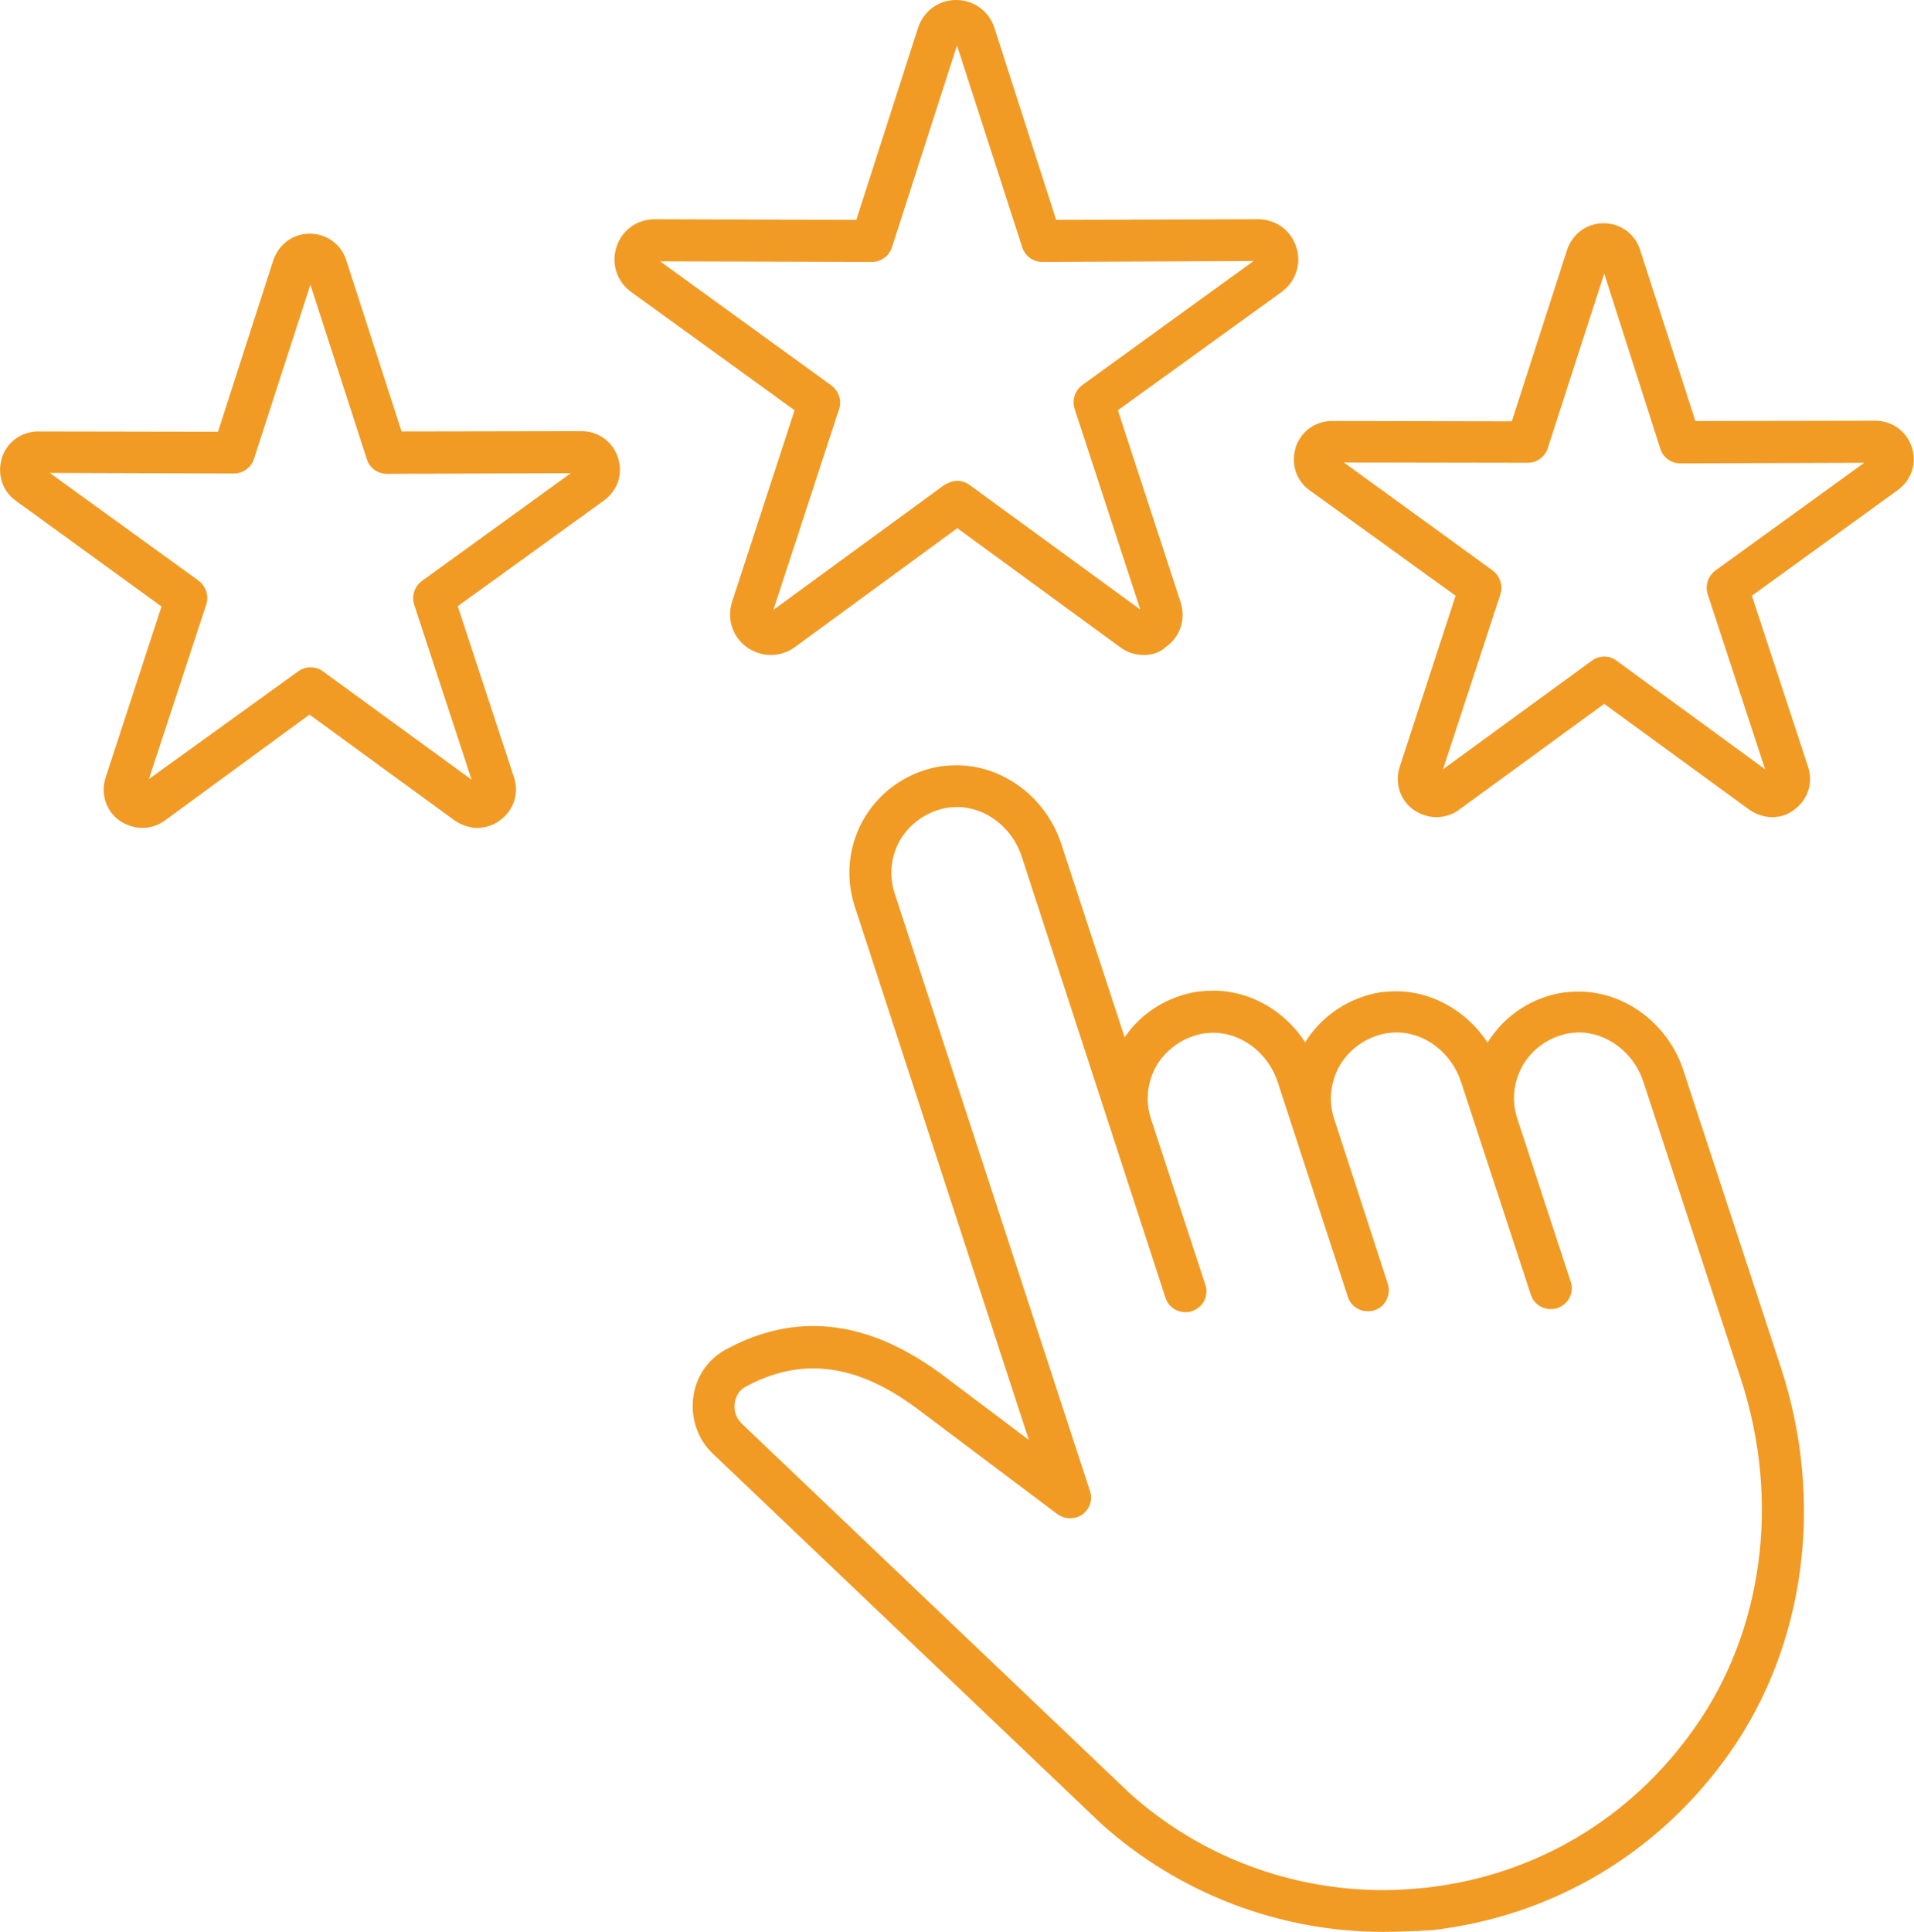
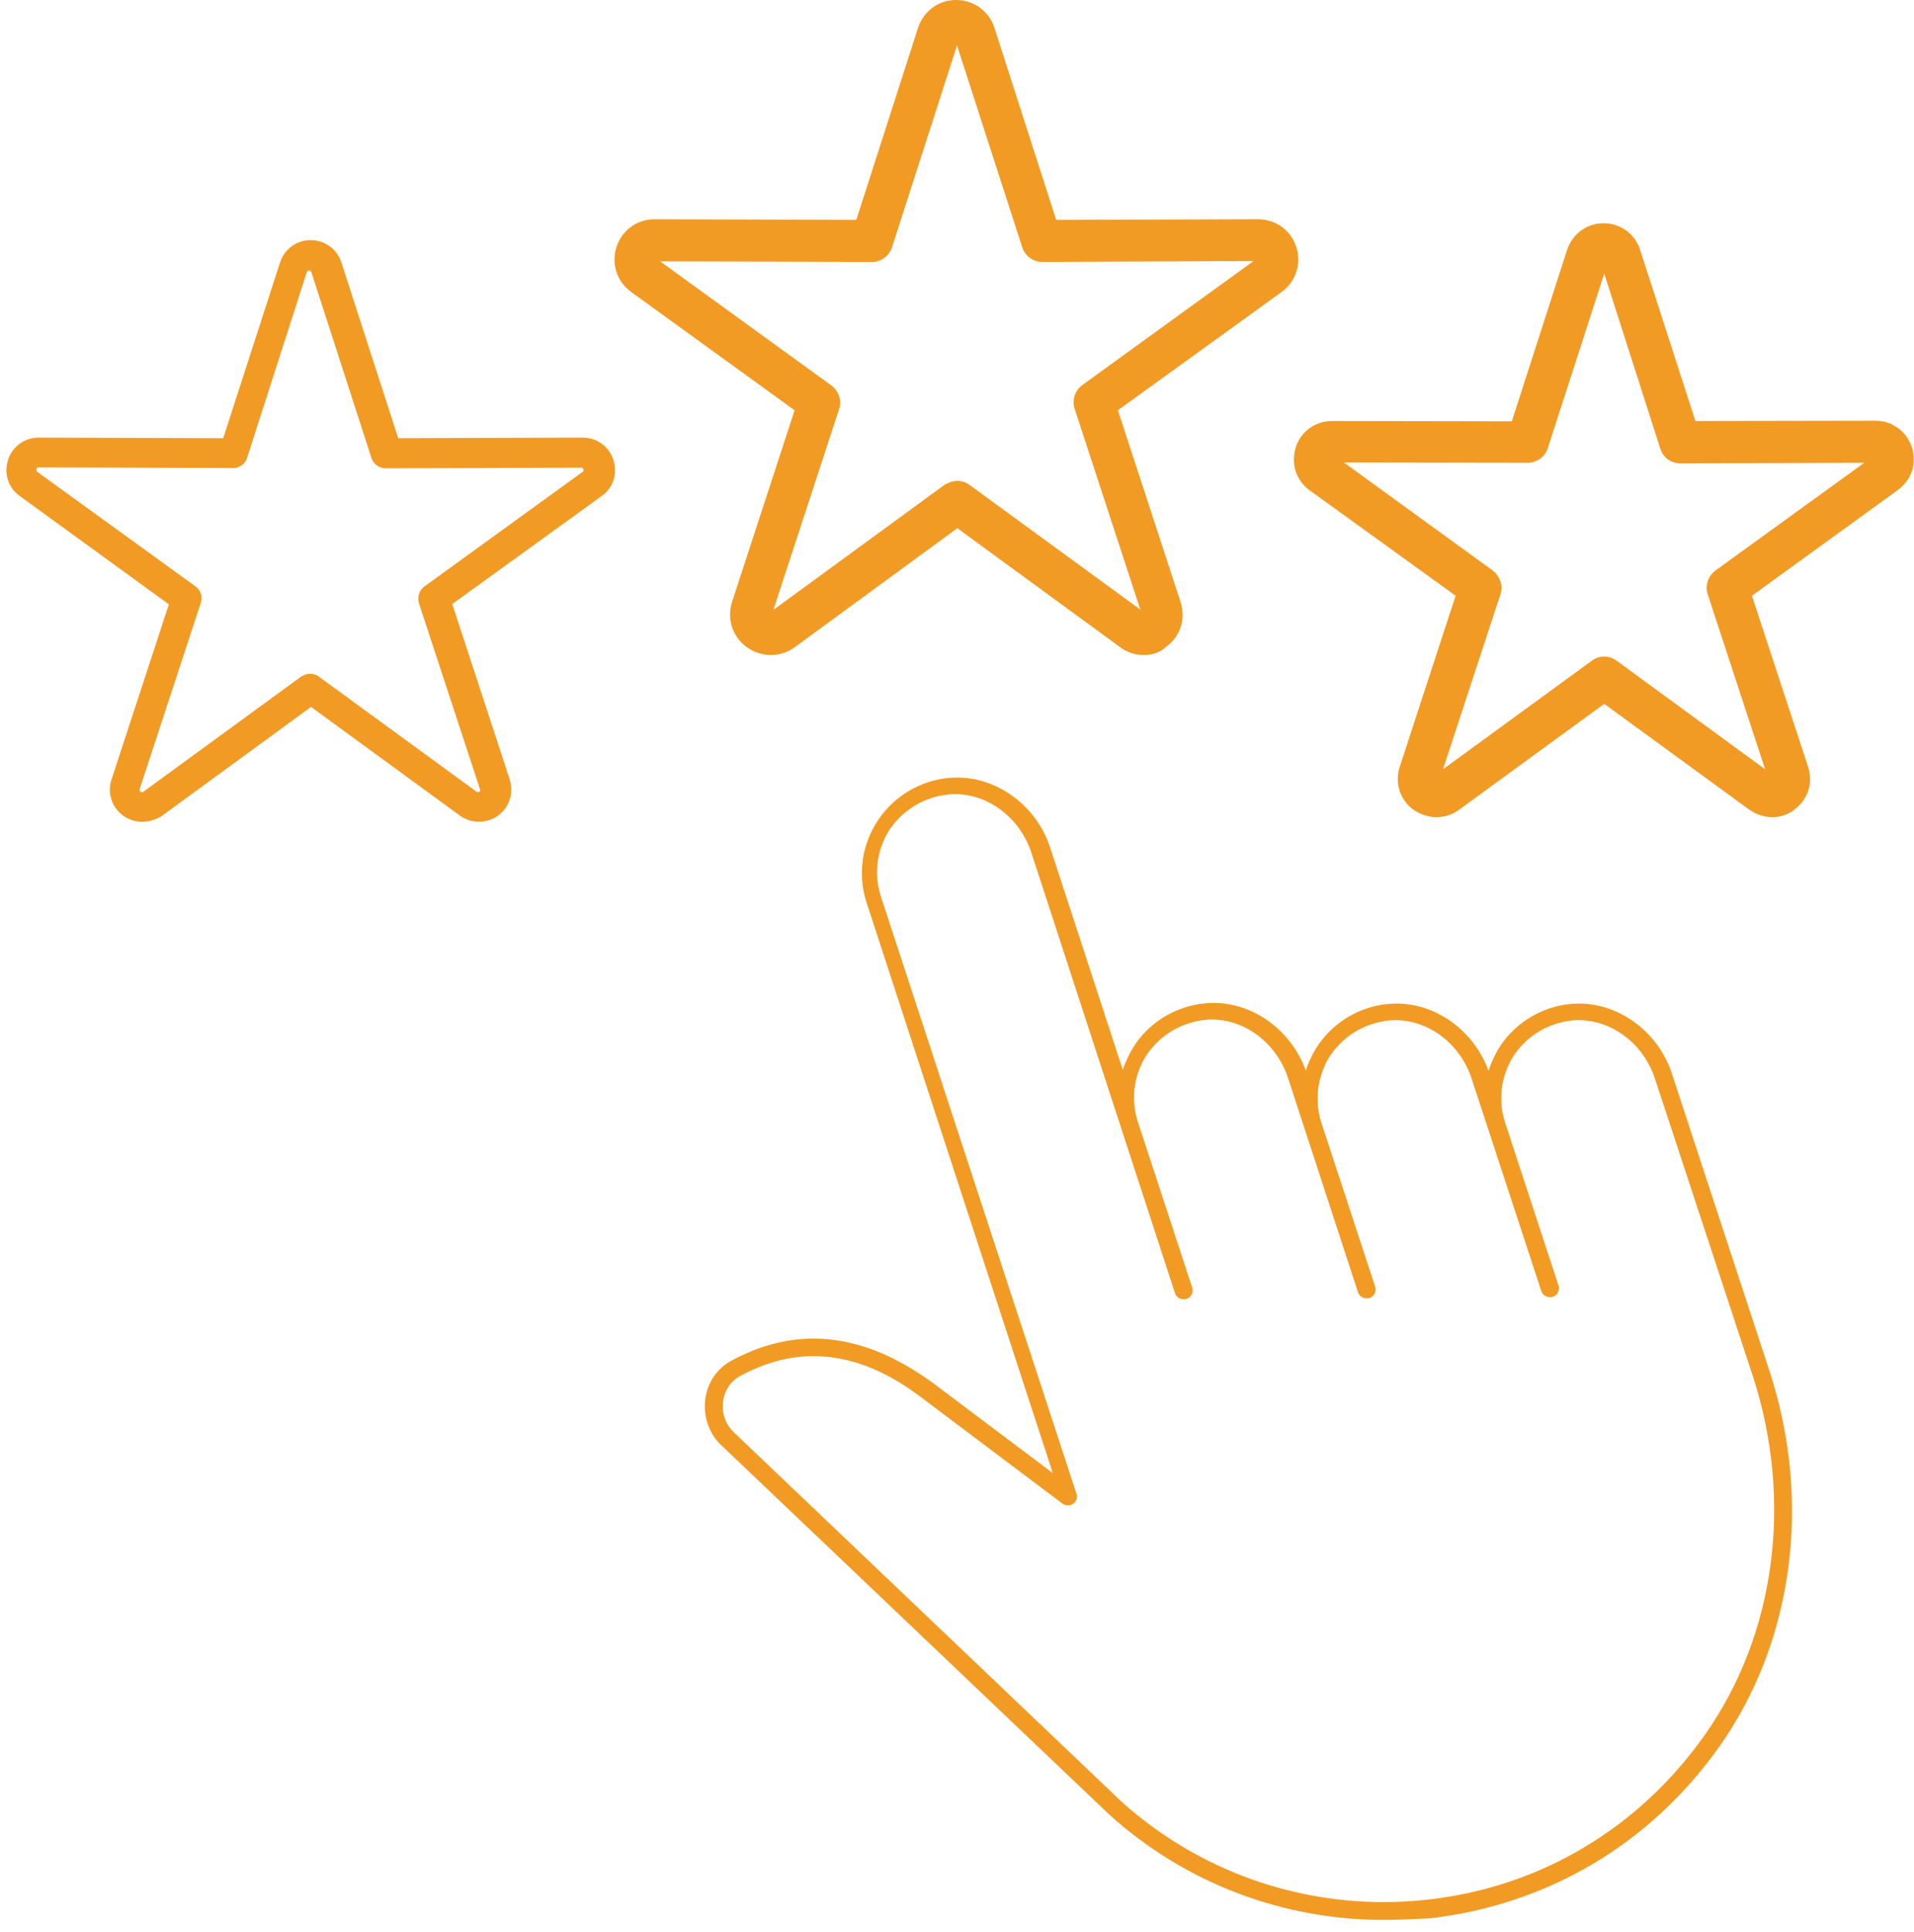
<svg xmlns="http://www.w3.org/2000/svg" version="1.1" id="Layer_1" x="0px" y="0px" viewBox="0 0 623.4 629.2" style="enable-background:new 0 0 623.4 629.2;" xml:space="preserve">
  <style type="text/css">
	.st0{fill:#F19B25;}
</style>
  <g id="RETURN_CUSTOMERS">
    <g>
      <g>
        <g>
-           <path class="st0" d="M450.6,629.1c-33.9,0-66.6-12.5-91.9-35.2L232.2,473.4c-4.9-4.6-7.3-11.5-6.4-18.3      c0.8-6.8,4.8-12.5,10.7-15.7c9.2-5,18.8-7.6,28.3-7.6c13.7,0,27.4,5.1,41.6,15.5l28.7,21.6l-56.7-173.7      c-3.2-9.8-2-20.5,3.4-29.3c5.5-8.9,14.5-14.8,24.8-16.4c1.7-0.2,3.4-0.3,5-0.3c15.2,0,29.2,10.6,34.1,25.7l20.6,62.9      c5.5-8.1,14.1-13.4,23.9-14.9c1.7-0.2,3.4-0.3,5-0.3c12,0,23.2,6.5,29.9,16.8c5.5-8.8,14.5-14.7,24.7-16.3      c1.7-0.2,3.4-0.3,5-0.3c11.8,0,23.1,6.6,29.7,16.7l0,0c5.5-8.8,14.5-14.8,24.8-16.3c1.7-0.2,3.3-0.3,4.9-0.3      c15.2,0,29.2,10.6,34.1,25.7l31.8,96.9c14.2,43.5,7.9,90.3-16.8,125.4c-23.1,32.7-57.7,53.2-97.3,57.7l-0.1,0l-0.1,0      c-1.3,0-2.5,0.1-3.8,0.2C458.2,628.9,454.4,629.1,450.6,629.1z M368,584c22.6,20.3,52,31.5,82.6,31.5c4.3,0,9-0.3,13.9-0.8      c35.6-4,66.7-22.5,87.5-52.1c22.3-31.6,27.9-73.9,15.1-113.3l-31.8-96.9c-3.1-9.6-11.8-16.2-21.1-16.2c-1,0-1.9,0.1-2.7,0.2      c-6.4,1-11.9,4.7-15.2,10c-3.3,5.4-4.1,11.9-2.1,17.9l17.4,53.1c0.6,1.7,0.4,3.6-0.4,5.2c-0.8,1.6-2.3,2.8-4,3.4      c-0.8,0.3-1.6,0.3-2.1,0.3c-3,0-5.6-1.9-6.5-4.7l-22.7-69.2c-3.1-9.6-11.8-16.2-21-16.2c-1,0-1.9,0.1-2.9,0.2      c-6.4,1-11.9,4.7-15.3,10c-3.3,5.4-4.1,11.9-2.2,17.8L452,418c0.6,1.7,0.4,3.6-0.4,5.3c-0.8,1.6-2.3,2.9-4,3.4      c-0.8,0.3-1.6,0.3-2.1,0.3c-3,0-5.6-1.9-6.5-4.7l-22.8-69.8c-3.1-9.6-11.8-16.2-21-16.2c-1,0-1.9,0.1-2.9,0.2      c-6.4,1-11.9,4.7-15.3,10c-3.3,5.4-4.1,11.9-2.1,17.9l17.7,54c0.6,1.7,0.4,3.6-0.4,5.2c-0.8,1.6-2.3,2.8-4,3.4      c-0.8,0.3-1.6,0.3-2.1,0.3c-3,0-5.6-1.9-6.5-4.7l-46.8-143.6c-3.1-9.6-11.8-16.2-21.1-16.2c-1,0-1.9,0.1-2.9,0.2      c-6.4,1-11.9,4.7-15.3,10c-3.3,5.4-4.1,11.9-2.1,17.9L355,485.5c1,2.9-0.1,6-2.5,7.7c-1.1,0.8-2.4,1.2-4,1.2      c-1.5,0-3-0.5-4.2-1.4l-46-34.6c-11.7-8.6-22.6-12.8-33.5-12.8c-7.2,0-14.6,2-21.8,5.9c-2.1,1.1-3.4,3-3.7,5.5      c-0.3,2.5,0.5,4.9,2.3,6.6L368,584z" />
          <path class="st0" d="M450.6,625.2c-33,0-64.7-12.1-89.2-34.2L234.9,470.6c-4-3.8-5.9-9.4-5.2-14.9c0.7-5.5,3.9-10.2,8.7-12.7      c8.7-4.7,17.7-7.1,26.5-7.1c12.9,0,25.8,4.8,39.3,14.7l38.7,29.1l-60.6-185.6c-2.9-8.7-1.8-18.2,3.1-26.1      c4.8-7.8,12.8-13.1,22-14.5c1.5-0.2,3-0.3,4.4-0.3c13.4,0,26,9.5,30.3,23l23.6,72.2c0.8-2.5,1.9-4.8,3.2-7      c4.7-7.8,12.8-13.1,22-14.5c1.5-0.2,3-0.3,4.4-0.3c13.1,0,25.3,9,30,22c0.8-2.5,1.9-4.8,3.2-7c4.8-7.8,12.8-13.1,22-14.5      c1.5-0.2,3-0.3,4.4-0.3c13,0,25.3,9,29.9,21.9c0.8-2.5,1.9-4.8,3.2-7.1c4.8-7.8,12.8-13.1,22-14.5c1.5-0.2,3-0.3,4.3-0.3      c13.4,0,26,9.5,30.3,23l31.8,96.9c13.8,42.3,7.7,87.9-16.3,121.9c-22.5,31.9-56.1,51.7-94.5,56.1      C460.6,624.9,455.5,625.2,450.6,625.2z M264.9,441.6c-7.9,0-15.9,2.2-23.7,6.4l0,0c-3.2,1.7-5.2,4.7-5.7,8.4      c-0.5,3.8,0.8,7.4,3.5,10l126.4,120.4c23.4,21,53.7,32.6,85.3,32.6c4.7,0,9.6-0.3,14.3-0.8c36.7-4.1,68.8-23.2,90.3-53.7      c23-32.6,28.8-76.2,15.6-116.8L539,351.2c-3.7-11.2-13.8-19-24.9-19c-1.2,0-2.4,0.1-3.5,0.3c-7.5,1.2-14,5.5-17.9,11.8      c-3.9,6.4-4.8,14.1-2.5,21.2l17.4,53.1c0.5,1.5-0.3,3.2-1.9,3.7c-0.3,0.1-0.6,0.1-0.9,0.1c-1.3,0-2.4-0.8-2.8-2l-22.7-69.2      c-3.7-11.2-13.8-19-24.8-19c-1.2,0-2.4,0.1-3.6,0.3c-7.5,1.2-14,5.5-18,11.8c-3.8,6.3-4.8,14-2.6,21.1l17.6,53.6      c0.5,1.5-0.3,3.2-1.9,3.7c-0.3,0.1-0.6,0.1-0.9,0.1c-1.3,0-2.4-0.8-2.8-2l-22.8-69.8c-3.7-11.2-13.8-19-24.8-19      c-1.2,0-2.4,0.1-3.6,0.3c-7.5,1.2-14,5.5-18,11.8c-3.9,6.4-4.8,14.1-2.5,21.2l17.7,54c0.5,1.5-0.3,3.2-1.9,3.7      c-0.3,0.1-0.6,0.1-0.9,0.1c-1.3,0-2.4-0.8-2.8-2l-46.8-143.5c-3.7-11.2-13.8-19-24.9-19c-1.2,0-2.4,0.1-3.6,0.3      c-7.5,1.2-14,5.5-18,11.8c-3.9,6.4-4.8,14.1-2.5,21.2l63.7,194.5c0.4,1.2,0,2.6-1.1,3.3c-0.5,0.4-1.1,0.5-1.7,0.5      c-0.6,0-1.3-0.2-1.8-0.6l-46-34.6C288.3,446.1,276.6,441.6,264.9,441.6z" />
-           <path class="st0" d="M450.6,627.1c-33.5,0-65.7-12.3-90.6-34.6L233.6,472c-4.4-4.2-6.6-10.3-5.8-16.6c0.9-6.3,4.4-11.4,9.8-14.3      c9-4.9,18.2-7.3,27.4-7.3c13.3,0,26.6,4.9,40.4,15.1l33.7,25.4l-58.8-179.8c-3-9.2-1.8-19.3,3.2-27.7c5-8.3,13.6-13.9,23.4-15.5      c1.6-0.2,3.1-0.4,4.7-0.4c14.2,0,27.5,10,32.2,24.3l21.9,67c0.4-0.8,0.8-1.5,1.2-2.3c5.1-8.3,13.6-13.9,23.4-15.5      c1.6-0.2,3.1-0.4,4.7-0.4c12.4,0,24,7.5,29.9,18.8c0.5-1,1-2,1.6-3c5-8.3,13.6-13.9,23.4-15.5c1.6-0.2,3.1-0.4,4.7-0.4      c12.3,0,23.9,7.5,29.9,18.8c0.5-1,1-2,1.7-3c5-8.3,13.5-13.9,23.4-15.5c1.6-0.2,3.1-0.4,4.7-0.4c14.2,0,27.5,10,32.2,24.3      l31.8,97c14,43,7.8,89.3-16.6,123.7c-22.9,32.3-56.9,52.5-95.8,56.9C460.1,627,454.7,627.1,450.6,627.1z M366.6,585.3      c23.1,20.7,52.9,32.1,83.9,32.1c4.7,0,9.5-0.3,14.1-0.8c36.2-4.1,67.8-22.9,88.9-52.8c22.7-32.1,28.4-75.1,15.3-115l-31.8-96.9      c-3.4-10.4-12.9-17.6-23-17.6c-1.1,0-2.1,0.1-3.2,0.2c-6.9,1.1-12.9,5.1-16.5,10.9c-3.6,5.9-4.5,13-2.3,19.5l17.4,53.1      c0.5,1.3,0.4,2.7-0.3,3.9c-0.5,1-1.5,1.9-2.6,2.3c-0.6,0.2-1.2,0.3-1.8,0.3c-2,0-3.8-1.2-4.5-3.1l0-0.1l-22.7-69.3      c-3.4-10.4-12.9-17.6-23-17.6c-1.1,0-2.1,0.1-3.2,0.2c-6.9,1.1-12.9,5.1-16.6,10.9c-3.5,5.8-4.4,12.9-2.3,19.4l17.5,53.6      c0.5,1.3,0.4,2.7-0.3,3.9c-0.5,1-1.5,1.9-2.6,2.3c-0.6,0.2-1.2,0.3-1.8,0.3c-2,0-3.8-1.2-4.5-3.1l0-0.1L423,367.3v-0.1      l-5.1-15.6C414.4,341.2,405,334,395,334c-1.1,0-2.2,0.1-3.3,0.3c-6.9,1.1-13,5.1-16.6,10.9c-3.6,5.9-4.5,13-2.3,19.5l17.7,54      c0.5,1.3,0.4,2.7-0.3,3.9c-0.5,1-1.5,1.9-2.6,2.3c-0.6,0.2-1.2,0.3-1.8,0.3c-2,0-3.8-1.2-4.5-3.1l0-0.1l-46.9-143.6      c-3.4-10.4-12.9-17.6-23-17.6c-1,0-2.1,0.1-3.1,0.2c-6.9,1.1-12.9,5.1-16.5,10.9c-3.6,5.9-4.5,13-2.3,19.5L353.1,486l0,0.1      c0.4,1.8-0.1,3.6-1.3,4.8l-0.3,0.3l-0.3,0.2c-0.8,0.5-1.7,0.8-2.7,0.8c-1,0-1.9-0.3-2.7-0.8l-0.1-0.1l-46.1-34.7      c-12-8.6-23.7-13-34.6-13c-7.7,0-15.2,2-22.8,6.1c-2.6,1.4-4.3,3.9-4.7,6.9c-0.4,3.2,0.6,6.2,2.9,8.4L366.6,585.3z" />
          <path class="st0" d="M450.6,623.2c-32.3,0-63.7-11.8-88-33.6L236.3,469.2c-3.6-3.4-5.2-8.3-4.6-13.2c0.7-4.8,3.5-9,7.7-11.3l0,0      c20.7-11.2,41.6-8.7,63.7,7.5l43.7,32.9l-62.7-191.7c-2.7-8.2-1.6-17.1,2.9-24.4c4.4-7.3,11.9-12.2,20.6-13.6      c13.9-2.2,27.8,7,32.6,21.3l26.1,79.7c0.2-4.9,1.7-9.8,4.2-14.1c4.4-7.3,11.9-12.2,20.6-13.6c13.8-2.2,27.8,6.9,32.6,21.2      l2.2,6.5c0.2-4.9,1.7-9.8,4.2-14.1c4.4-7.3,12-12.2,20.6-13.6c13.8-2.2,27.8,7,32.6,21.2l2.1,6.4c0.2-4.9,1.7-9.8,4.3-14.1      c4.4-7.3,11.9-12.2,20.6-13.6c13.9-2.2,27.8,7,32.6,21.3l31.8,96.9c13.6,41.8,7.7,86.7-16.1,120.1c-22.2,31.4-55.3,51-93.1,55.3      C460.4,623,455.5,623.2,450.6,623.2z M264.9,439.7c-8.3,0-16.5,2.2-24.7,6.6l0,0c-3.8,2-6.2,5.6-6.7,9.9      c-0.6,4.3,0.9,8.6,4,11.6l126.4,120.4c27.5,24.7,64.4,36.4,101.2,32.3c37.3-4.2,69.9-23.6,91.7-54.5      c23.4-33.1,29.3-77.4,15.8-118.6l-31.8-96.9c-4.4-13.4-17.5-22-30.5-20c-8.1,1.3-15.1,5.9-19.2,12.7c-4.2,6.9-5.2,15.2-2.7,22.8      l17.4,53.1c0.2,0.5-0.1,1-0.6,1.2s-1-0.1-1.2-0.6l-22.7-69.2c-4.4-13.4-17.5-22-30.5-20c-8.1,1.3-15.1,5.9-19.3,12.7      c-4.1,6.8-5.1,15.1-2.8,22.7l17.6,53.7c0.2,0.5-0.1,1-0.6,1.2c-0.5,0.2-1-0.1-1.2-0.6l-17.6-53.6v-0.1l-5.3-16.2      c-4.4-13.4-17.5-22-30.5-19.9c-8.1,1.3-15.1,5.9-19.3,12.7c-4.2,6.9-5.2,15.2-2.7,22.8l17.7,54c0.2,0.5-0.1,1-0.6,1.2      c-0.5,0.2-1-0.1-1.2-0.6l-46.9-143.4c-4.4-13.4-17.6-22-30.5-20c-8.1,1.3-15.1,5.9-19.2,12.7c-4.2,6.9-5.2,15.2-2.7,22.8      l63.7,194.5c0.1,0.4,0,0.8-0.3,1.1c-0.3,0.2-0.8,0.2-1.1,0l-46-34.6C289.3,444.4,277,439.7,264.9,439.7z M239.8,445.5      L239.8,445.5L239.8,445.5z" />
        </g>
      </g>
      <g>
        <g>
          <g>
            <path class="st0" d="M372.6,213.3c-2.8,0-5.4-0.8-7.7-2.5L311.8,172l-53,38.8c-2.2,1.6-4.9,2.5-7.8,2.5c-2.7,0-5.4-0.9-7.7-2.5       c-4.7-3.4-6.6-9.1-4.9-14.7l20.4-62.5l-53.2-38.5c-4.7-3.4-6.6-9.3-4.8-14.7c1.8-5.5,6.7-9,12.4-9l65.7,0.2l20.1-62.5       c1.8-5.5,6.7-9.1,12.4-9.1c5.8,0,10.8,3.7,12.5,9.1l20.1,62.5l65.7-0.2c5.8,0,10.7,3.5,12.5,9c1.8,5.4-0.1,11.3-4.8,14.7       l-53.3,38.5l20.4,62.4c1.8,5.5,0,11.3-4.8,14.7C378,212.4,375.3,213.3,372.6,213.3z M270.9,125.6L270.9,125.6       c2.4,1.9,3.3,5,2.4,7.6l-21.4,65.4l55.7-40.7l0.2-0.1c1.1-0.6,2.4-1.2,4-1.2c1.5,0,2.9,0.5,4.1,1.4l55.5,40.5l-21.4-65.4       c-0.9-2.8,0.1-5.9,2.5-7.7L408.3,85l-68.8,0.3c-2.9,0-5.5-1.8-6.5-4.6l-21.3-65.9l-21.2,65.8c-0.9,2.8-3.6,4.7-6.5,4.7l-69-0.2       L270.9,125.6z" />
            <path class="st0" d="M372.6,209.4c-2,0-3.8-0.6-5.4-1.8l-55.4-40.5l-55.4,40.5c-1.6,1.2-3.5,1.8-5.4,1.8       c-1.9,0-3.8-0.6-5.4-1.8c-3.3-2.4-4.5-6.4-3.4-10.3l21.3-65.2L207.9,92c-3.3-2.4-4.6-6.4-3.4-10.3c1.3-3.8,4.6-6.3,8.7-6.3       l68.6,0.2l21-65.3c1.3-3.8,4.6-6.3,8.7-6.3c4,0,7.5,2.5,8.7,6.3l21,65.3l68.6-0.2c4,0,7.5,2.5,8.8,6.3       c1.3,3.8-0.1,7.9-3.4,10.3l-55.6,40.2l21.3,65.2c1.3,3.8,0,7.9-3.4,10.3C376.4,208.7,374.5,209.4,372.6,209.4z M311.8,160.6       c0.6,0,1.2,0.2,1.7,0.6l57.1,41.7c0.6,0.5,1.3,0.7,2,0.7c1,0,1.7-0.4,2-0.7c0.5-0.3,2-1.6,1.2-3.8l-22-67.2       c-0.4-1.2,0-2.5,1.1-3.3L412,87.2c1.9-1.4,1.4-3.3,1.2-3.8c-0.2-0.6-0.9-2.4-3.2-2.4l-70.6,0.3c-1.3,0-2.4-0.9-2.8-2L315,12       c-0.7-2.2-2.7-2.4-3.3-2.4c-0.6,0-2.5,0.2-3.3,2.4l-21.7,67.3c-0.4,1.2-1.5,2-2.8,2l-70.7-0.2c-2.3,0-3.1,1.8-3.3,2.4       s-0.6,2.5,1.2,3.8l57.3,41.5c1,0.8,1.5,2.1,1.1,3.3l-22,67.2c-0.7,2.2,0.8,3.5,1.2,3.8c0.4,0.3,1.1,0.7,2,0.7       c0.7,0,1.3-0.2,2-0.7l57.1-41.7C310.6,160.8,311.2,160.6,311.8,160.6z" />
            <path class="st0" d="M372.4,211.4c-2.4,0-4.6-0.7-6.6-2.2l-54-39.7l-54.2,39.5c-1.9,1.5-4.2,2.3-6.6,2.3       c-2.3,0-4.5-0.7-6.5-2.1l-0.1-0.1c-3.9-2.9-5.5-7.8-4-12.5l20.9-63.8l-54.4-39.4c-4-2.9-5.6-7.8-4.1-12.5       c1.5-4.7,5.7-7.7,10.6-7.7l67.1,0.2l20.6-63.9c1.5-4.7,5.7-7.8,10.6-7.8c4.9,0,9,3.1,10.6,7.8l20.6,63.9l67.1-0.2       c4.8,0,9,3.1,10.6,7.6c1.5,4.8-0.1,9.7-4.1,12.6l-54.4,39.3l20.9,63.8c1.5,4.7,0,9.6-4,12.5C377,210.6,374.8,211.4,372.4,211.4       z M311.8,158.8c1,0,1.9,0.3,2.7,0.8l0.1,0.1l57.1,41.7c0.3,0.3,0.6,0.3,0.7,0.3c0.3,0,0.6-0.1,1-0.3c0.5-0.4,0.7-1,0.5-1.6       l-22.1-67.3l0-0.1c-0.5-2,0.2-4,1.8-5.2L411,85.6c0.3-0.2,0.9-0.6,0.5-1.6c-0.3-0.9-1-0.9-1.3-0.9l-70.8,0.2       c-2.1,0-4-1.4-4.6-3.3l-21.7-67.4c-0.1-0.3-0.3-1-1.4-1c-0.7,0-1.2,0.3-1.4,1l-21.7,67.3c-0.6,2-2.5,3.4-4.7,3.4l-70.5-0.2       c-0.9,0-1.1,0.5-1.2,0.8l-0.1,0.2c-0.2,0.6,0,1.2,0.5,1.6l57.3,41.5c0.8,0.6,1.5,1.4,1.8,2.4c0.4,1.1,0.3,2.3-0.1,3.3l-21.9,67       c-0.1,0.4-0.3,1,0.6,1.6c0.2,0.1,0.5,0.3,0.8,0.3c0.3,0,0.6-0.1,0.9-0.3l57.1-41.7l0.1,0C309.9,159.1,310.9,158.8,311.8,158.8z       " />
-             <path class="st0" d="M251,207.4c-1.5,0-3-0.5-4.2-1.4c-2.6-1.9-3.6-5-2.6-8.1l21.8-66.5l-56.8-41.1c-2.6-1.9-3.7-5-2.7-8.1       c1-3.1,3.7-4.9,6.8-4.9l0,0l70,0.2l21.5-66.6c1-3.1,3.7-5,6.8-5l0,0c3.2,0,5.8,2,6.8,5L340,77.5l70-0.2c3.2,0,5.8,2,6.8,4.9       c1,3.1,0,6.2-2.7,8.1l-56.8,41.1l21.8,66.5c1,3.1,0,6.2-2.6,8.1c-2.6,1.9-5.9,1.9-8.5,0l-56.4-41.4l-56.6,41.3       C254,206.9,252.5,207.4,251,207.4z M213.5,79.2c-2.9,0-4.5,1.9-5,3.7c-0.6,1.8-0.4,4.3,2,6l57.3,41.5c0.3,0.2,0.5,0.7,0.3,1       l-22,67.2c-0.9,2.8,0.4,4.8,2,6c1.5,1.1,3.9,1.7,6.3,0l57.1-41.7c0.3-0.2,0.8-0.2,1.1,0l57.1,41.7c2.3,1.7,4.7,1.1,6.3,0       c1.5-1.1,2.9-3.3,2-6l-22-67.2c-0.1-0.4,0-0.8,0.3-1l57.3-41.5c2.4-1.7,2.6-4.1,2-6c-0.6-1.8-2.2-3.7-5-3.7l0,0l-70.8,0.2       c-0.4,0-0.8-0.3-0.9-0.6l-21.7-67.3c-0.9-2.8-3.2-3.8-5.1-3.8l0,0c-1.9,0-4.2,1-5.1,3.8l-21.7,67.3c-0.1,0.4-0.5,0.6-0.9,0.6       l0,0L213.5,79.2L213.5,79.2z" />
          </g>
        </g>
      </g>
      <g>
        <g>
          <g>
            <g>
              <path class="st0" d="M577.2,266.1c-2.6,0-5.2-0.9-7.4-2.4l-47.3-34.5l-47.3,34.5c-2.1,1.6-4.8,2.4-7.4,2.4        c-2.6,0-5.2-0.9-7.4-2.4c-4.4-3.1-6.2-8.8-4.5-14l18.2-55.7l-47.5-34.3c-4.4-3.1-6.2-8.6-4.6-13.9l0-0.1        c1.7-5.2,6.4-8.6,11.8-8.6l58.6,0.1l18-55.8c1.8-5.3,6.4-8.7,11.9-8.7c5.5,0,10.3,3.5,11.9,8.7l18,55.7l58.6-0.1        c5.5,0,10.3,3.5,11.9,8.7c1.7,5.2-0.1,10.6-4.6,13.9L570.6,194l18.3,55.7c1.7,5.2,0,10.6-4.4,13.9        C582.4,265.3,579.9,266.1,577.2,266.1z M574.9,250.5l-18.7-57c-0.9-2.8,0.1-5.9,2.5-7.7l48.5-35.1l-59.9,0.2        c-3,0-5.6-1.9-6.5-4.7l-18.3-57.1l-18.4,56.9c-0.9,2.8-3.6,4.7-6.5,4.7l-59.9-0.1l48.5,35.2l0.1,0.1c2.3,1.8,3.3,4.9,2.4,7.6        l-18.7,57l48.4-35.3c1.2-0.9,2.6-1.4,4.1-1.4c1.5,0,2.9,0.5,4.1,1.4L574.9,250.5z" />
-               <path class="st0" d="M577.2,262.2c-1.8,0-3.6-0.6-5-1.7l-49.7-36.2l-49.7,36.2c-1.5,1.1-3.3,1.7-5,1.7s-3.6-0.6-5-1.7        c-3.1-2.2-4.2-6-3.1-9.6l19.2-58.4l-49.9-36c-3.1-2.2-4.2-5.9-3.2-9.6c1.2-3.6,4.3-5.9,8.1-5.9l61.5,0.1l18.9-58.5        c1.2-3.6,4.3-5.9,8.1-5.9l0,0c3.8,0,7,2.4,8.1,5.9l18.9,58.5l61.5-0.1c3.8,0,7,2.3,8.1,5.9c1.2,3.6-0.1,7.3-3.2,9.6l-49.9,36        l19.2,58.4c1.2,3.6,0,7.3-3.1,9.6C580.7,261.6,579,262.2,577.2,262.2z M433.9,146.8c-1.8,0-2.5,1.3-2.6,1.9        c-0.2,0.6-0.5,2,1,3.1l51.5,37.3c1,0.8,1.5,2.1,1.1,3.3l-19.8,60.5c-0.6,1.7,0.5,2.8,1,3.1c0.5,0.4,1.1,0.6,1.7,0.6        s1.1-0.2,1.6-0.6l51.4-37.5c0.5-0.4,1.1-0.6,1.7-0.6c0.6,0,1.2,0.2,1.7,0.6l51.4,37.5c0.5,0.4,1.1,0.6,1.6,0.6        c0.6,0,1.2-0.2,1.7-0.6c0.5-0.4,1.6-1.4,1-3.1L560,192.3c-0.4-1.2,0-2.5,1.1-3.3l51.5-37.3c1.5-1.1,1.2-2.5,1-3.1        c-0.2-0.6-0.8-1.9-2.6-1.9l-63.7,0.2c-1.3,0-2.4-0.8-2.8-2l-19.4-60.7c-0.6-1.7-2-1.9-2.6-1.9c-0.6,0-2.1,0.2-2.6,1.9        l-19.6,60.6c-0.4,1.2-1.5,2-2.8,2L433.9,146.8v-2V146.8z" />
              <path class="st0" d="M467.8,264.2c-2.3,0-4.4-0.7-6.2-2c-3.7-2.7-5.2-7.4-3.8-11.7l18.7-57.1l-48.7-35.2        c-3.7-2.6-5.2-7.3-3.8-11.7c1.4-4.4,5.4-7.3,10-7.3l60.1,0.2l18.5-57.2c1.4-4.4,5.4-7.3,10-7.3c4.6,0,8.6,2.9,10,7.3        l18.5,57.2l60.1-0.2c4.6,0,8.6,2.9,10,7.3c1.4,4.5-0.1,9.1-3.8,11.7l-48.7,35.2l18.7,57.1c1.4,4.5-0.1,9.1-3.8,11.8        c-1.8,1.3-4,2-6.2,2c-2.2,0-4.4-0.7-6.2-2l-48.5-35.4L474,262.2l-0.2,0.1C472.4,263.1,470.3,264.2,467.8,264.2z M522.5,215.8        c1,0,1.9,0.3,2.7,0.8l0.1,0.1l51.4,37.5c0.2,0.1,0.3,0.2,0.4,0.2c0.2,0,0.3-0.1,0.3-0.1l0.1-0.1c0.3-0.2,0.4-0.4,0.2-0.9        l-19.9-60.6l0-0.1c-0.5-2,0.2-4,1.9-5.2l51.5-37.3c0.2-0.1,0.5-0.3,0.3-0.7l-0.1-0.2c-0.2-0.5-0.5-0.5-0.7-0.5l-63.7,0.2        c-2.1,0-4-1.4-4.6-3.3l-19.4-60.7c0-0.1-0.2-0.5-0.8-0.5c-0.5,0-0.6,0.3-0.7,0.4l-19.6,60.6c-0.6,2-2.5,3.4-4.7,3.4H434        c-0.3,0-0.6,0-0.7,0.5c-0.2,0.6,0.1,0.9,0.3,1l51.4,37.2c0.8,0.6,1.5,1.4,1.8,2.4c0.4,1.1,0.3,2.2-0.1,3.3l-19.6,60.2        c-0.2,0.5,0.1,0.8,0.3,0.9c0.2,0.1,0.3,0.2,0.5,0.2c0,0,0.1,0,0.3-0.1l51.5-37.6l0.1,0C520.6,216.1,521.5,215.8,522.5,215.8z" />
              <path class="st0" d="M467.8,260.2c-1.4,0-2.7-0.4-3.8-1.3c-2.4-1.7-3.3-4.6-2.4-7.3l19.6-59.8l-51-36.9        c-2.4-1.7-3.3-4.5-2.4-7.3c0.9-2.8,3.4-4.5,6.2-4.5l0,0l63,0.2l19.3-59.9c0.9-2.8,3.4-4.5,6.2-4.5c2.9,0,5.3,1.8,6.2,4.5        l19.3,59.9l63-0.2l0,0c2.9,0,5.3,1.8,6.2,4.5c0.9,2.8,0,5.6-2.4,7.3l-51,36.9l19.6,59.8c0.9,2.8,0,5.6-2.4,7.3        c-2.4,1.7-5.4,1.7-7.7,0l-50.8-37.1l-50.8,37.1C470.4,259.7,469.2,260.2,467.8,260.2z M433.9,144.8c-2.6,0-3.9,1.7-4.4,3.3        c-0.5,1.6-0.3,3.8,1.7,5.3l51.5,37.3c0.3,0.2,0.5,0.7,0.3,1l-19.6,60.4c-0.8,2.4,0.4,4.3,1.7,5.3c1.4,1,3.6,1.5,5.5,0        l51.4-37.5c0.3-0.2,0.8-0.2,1.1,0l51.4,37.5c2.1,1.5,4.2,1,5.5,0c1.4-1,2.5-2.9,1.7-5.3l-19.8-60.5c-0.1-0.4,0-0.8,0.3-1        l51.5-37.3c2.1-1.5,2.3-3.8,1.7-5.3c-0.5-1.6-2-3.3-4.4-3.3l0,0l-63.7,0.2l0,0c-0.4,0-0.8-0.3-0.9-0.6L527,83.7        c-0.8-2.4-2.9-3.3-4.5-3.3s-3.8,0.9-4.4,3.3l-19.5,60.5c-0.1,0.4-0.5,0.6-0.9,0.6l0,0H433.9        C434,144.8,433.9,144.8,433.9,144.8z" />
            </g>
          </g>
        </g>
        <g>
          <g>
            <g>
-               <path class="st0" d="M155.5,269.6c-2.6,0-5.2-0.9-7.4-2.4l-47.3-34.5l-47.1,34.5c-2.2,1.6-4.7,2.4-7.4,2.4        c-2.6,0-5.2-0.9-7.4-2.4c-4.4-3.1-6.2-8.8-4.5-14l18.2-55.7L5.2,163.1c-4.4-3.1-6.2-8.6-4.6-13.9l0-0.1        c1.7-5.2,6.4-8.6,11.8-8.6l58.6,0.1l18-55.8c1.8-5.3,6.4-8.7,11.9-8.7c5.5,0,10.3,3.5,11.9,8.7l18,55.7l58.6-0.1        c5.5,0,10.3,3.5,11.9,8.7c1.7,5.2-0.1,10.6-4.6,13.9l-47.6,34.4l18.3,55.7c1.7,5.2,0,10.7-4.5,14        C160.8,268.7,158.1,269.6,155.5,269.6z M153.6,253.9l-18.7-57c-0.9-2.8,0.1-5.9,2.5-7.7l48.5-35.1l-59.9,0.2        c-3,0-5.6-1.9-6.5-4.7l-18.4-56.9l-18.4,56.8c-0.9,2.8-3.6,4.7-6.5,4.7l-60-0.2l48.5,35.1l0.1,0.1c2.3,1.8,3.3,4.9,2.4,7.6        l-18.7,56.9L97,218.7c1.2-0.9,2.6-1.4,4.2-1.4c1.5,0,2.9,0.5,4.1,1.4L153.6,253.9z" />
              <path class="st0" d="M46.3,265.6c-1.8,0-3.6-0.6-5-1.7c-3.1-2.2-4.2-6-3.1-9.6l19.2-58.4l-49.9-36c-3.1-2.2-4.2-5.9-3.2-9.6        c1.2-3.6,4.3-5.9,8.1-5.9l61.5,0.1L92.8,86c1.2-3.6,4.3-5.9,8.1-5.9s7,2.4,8.1,5.9l18.9,58.5l61.5-0.1c3.8,0,7,2.3,8.1,5.9        c1.2,3.6-0.1,7.3-3.2,9.6l-49.9,36l19.2,58.4c1.2,3.6,0,7.3-3.1,9.6c-1.5,1.1-3.3,1.7-5,1.7c-1.8,0-3.6-0.6-5-1.7l-49.7-36.2        L51.4,264C49.9,265,48.2,265.6,46.3,265.6z M101.1,221.2c0.6,0,1.2,0.2,1.7,0.6l51.4,37.5c0.5,0.4,1.1,0.6,1.6,0.6        c0.6,0,1.2-0.2,1.7-0.6c0.5-0.4,1.6-1.4,1-3.1l-19.8-60.5c-0.4-1.2,0-2.5,1.1-3.3l51.5-37.3c1.5-1.1,1.2-2.5,1-3.1        c-0.2-0.6-0.8-1.9-2.6-1.9l-63.7,0.2c-1.3,0-2.4-0.8-2.8-2l-19.5-60.5c-0.6-1.7-2-1.9-2.6-1.9s-2.1,0.2-2.6,1.9L79,148.5        c-0.4,1.2-1.5,2-2.8,2l-63.7-0.2c-1.8,0-2.5,1.3-2.7,1.9c-0.2,0.6-0.5,2,1,3.1l51.5,37.3c1,0.8,1.5,2.1,1.1,3.3l-19.8,60.5        c-0.6,1.7,0.5,2.8,1,3.1c0.5,0.4,1.1,0.6,1.7,0.6c0.6,0,1.1-0.2,1.6-0.6l51.4-37.5C99.9,221.4,100.4,221.2,101.1,221.2z" />
              <path class="st0" d="M46.3,267.6c-2.3,0-4.4-0.7-6.2-2c-3.7-2.7-5.2-7.4-3.8-11.7L55,196.8L6.4,161.5        c-3.7-2.6-5.2-7.3-3.8-11.7c1.4-4.4,5.4-7.3,10-7.3l60.1,0.2l18.5-57.2c1.4-4.4,5.4-7.3,10-7.3c4.6,0,8.6,2.9,10,7.3        l18.5,57.2l60.1-0.2c4.6,0,8.6,2.9,10,7.3c1.4,4.5-0.1,9.1-3.8,11.7l-48.7,35.2l18.7,57.1c1.4,4.5-0.1,9.1-3.8,11.8        c-1.8,1.3-4,2-6.2,2c-2.2,0-4.4-0.7-6.2-2l-48.5-35.4l-48.6,35.5l-0.1,0.1C50.5,267,48.4,267.6,46.3,267.6z M101,219.4        c1,0,1.9,0.3,2.7,0.8l0.1,0.1l51.4,37.5c0.2,0.1,0.3,0.2,0.5,0.2c0.2,0,0.3-0.1,0.3-0.1l0.1-0.1c0.3-0.2,0.4-0.4,0.2-0.9        l-19.9-60.6l0-0.1c-0.5-2,0.2-4,1.8-5.2l51.5-37.3c0.2-0.1,0.5-0.3,0.3-0.7l0-0.1l0-0.1c-0.2-0.5-0.5-0.5-0.7-0.5l-63.7,0.2        c-2.1,0-4-1.4-4.6-3.3l-19.6-60.6c-0.1-0.4-0.5-0.5-0.7-0.5c-0.6,0-0.7,0.4-0.8,0.6L80.5,149c-0.6,2-2.4,3.4-4.5,3.4        c-0.1,0-0.3,0-0.4,0l-63-0.2c-0.3,0-0.5,0-0.7,0.5c-0.2,0.6,0.1,0.9,0.3,1l51.4,37.2c0.8,0.6,1.5,1.4,1.8,2.4        c0.4,1.1,0.3,2.3-0.1,3.3l-19.8,60.3c-0.2,0.5,0.1,0.8,0.3,0.9c0.2,0.1,0.3,0.2,0.5,0.2c0,0,0.1,0,0.3-0.1l51.5-37.6l0.1,0        C99.1,219.7,100,219.4,101,219.4z" />
              <path class="st0" d="M46.3,263.7c-1.4,0-2.7-0.4-3.8-1.3c-2.4-1.7-3.3-4.6-2.4-7.3l19.5-59.8L8.7,158.3        c-2.4-1.7-3.3-4.5-2.4-7.3c0.9-2.8,3.4-4.5,6.2-4.5l0,0l63,0.2l19.3-59.9c0.9-2.8,3.4-4.5,6.2-4.5l0,0c2.9,0,5.3,1.8,6.2,4.5        l19.3,59.9l63-0.2l0,0c2.9,0,5.3,1.8,6.2,4.5c0.9,2.8,0,5.6-2.4,7.3l-51,36.9l19.6,59.8c0.9,2.8,0,5.6-2.4,7.3        c-2.4,1.7-5.4,1.7-7.7,0l-50.8-37.1l-50.8,37.1C49.1,263.2,47.7,263.7,46.3,263.7z M12.6,148.3c-2.6,0-3.9,1.7-4.4,3.3        c-0.5,1.6-0.3,3.8,1.7,5.3l51.5,37.3c0.3,0.2,0.5,0.7,0.3,1l-19.8,60.5c-0.8,2.4,0.4,4.3,1.7,5.3c1.4,1,3.6,1.5,5.5,0        l51.4-37.5c0.3-0.2,0.8-0.2,1.1,0L153,261c2.1,1.5,4.2,1,5.5,0c1.4-1,2.5-2.9,1.7-5.3l-19.8-60.5c-0.1-0.4,0-0.8,0.3-1        l51.5-37.3c2.1-1.5,2.3-3.8,1.7-5.3c-0.5-1.6-2-3.3-4.4-3.3l0,0l-63.7,0.2l0,0c-0.4,0-0.8-0.3-0.9-0.6l-19.5-60.5        c-0.8-2.4-2.9-3.3-4.4-3.3c-1.7,0-3.8,0.9-4.5,3.3l-19.5,60.5c-0.1,0.4-0.5,0.7-0.9,0.6L12.6,148.3L12.6,148.3z" />
            </g>
          </g>
        </g>
      </g>
    </g>
  </g>
</svg>